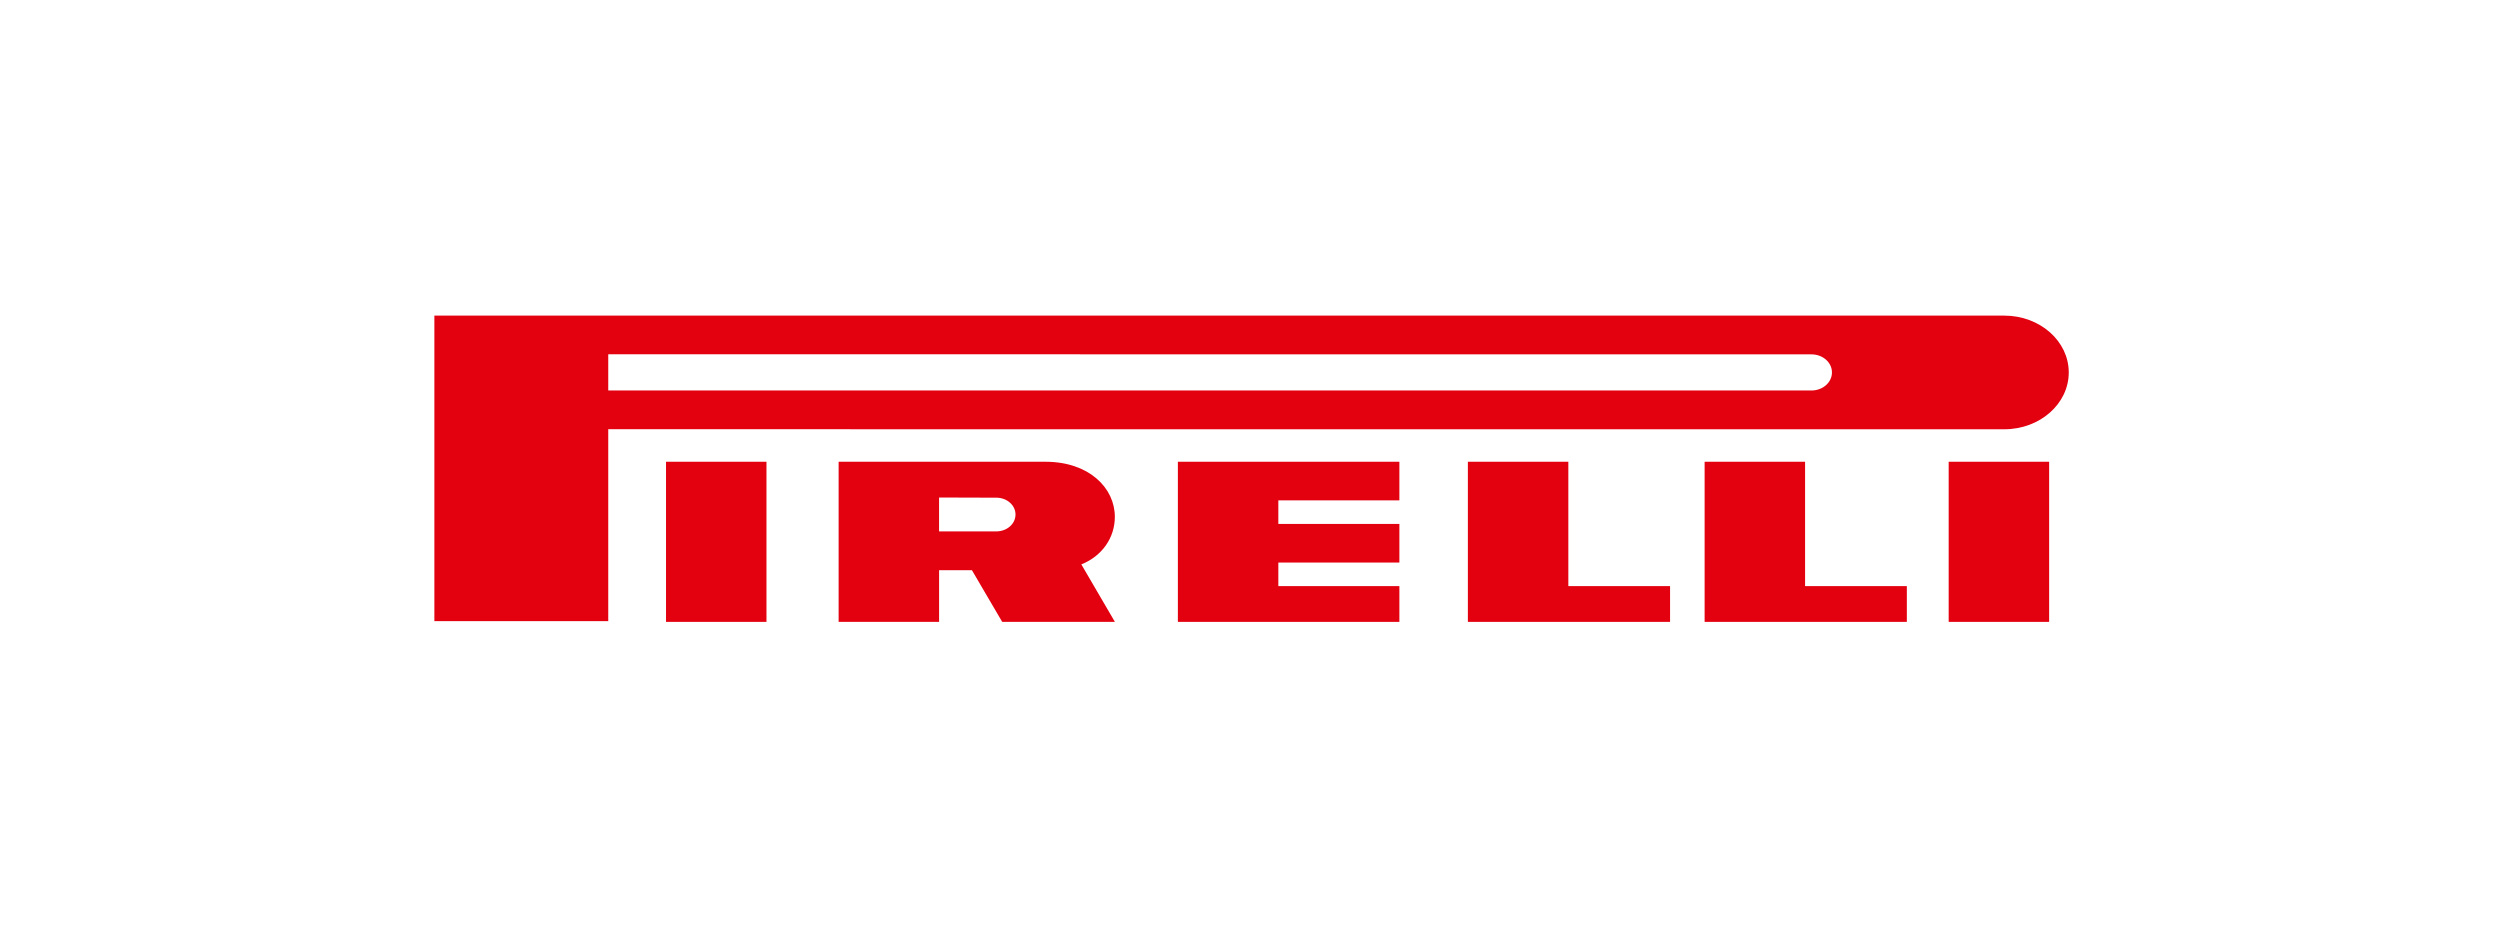
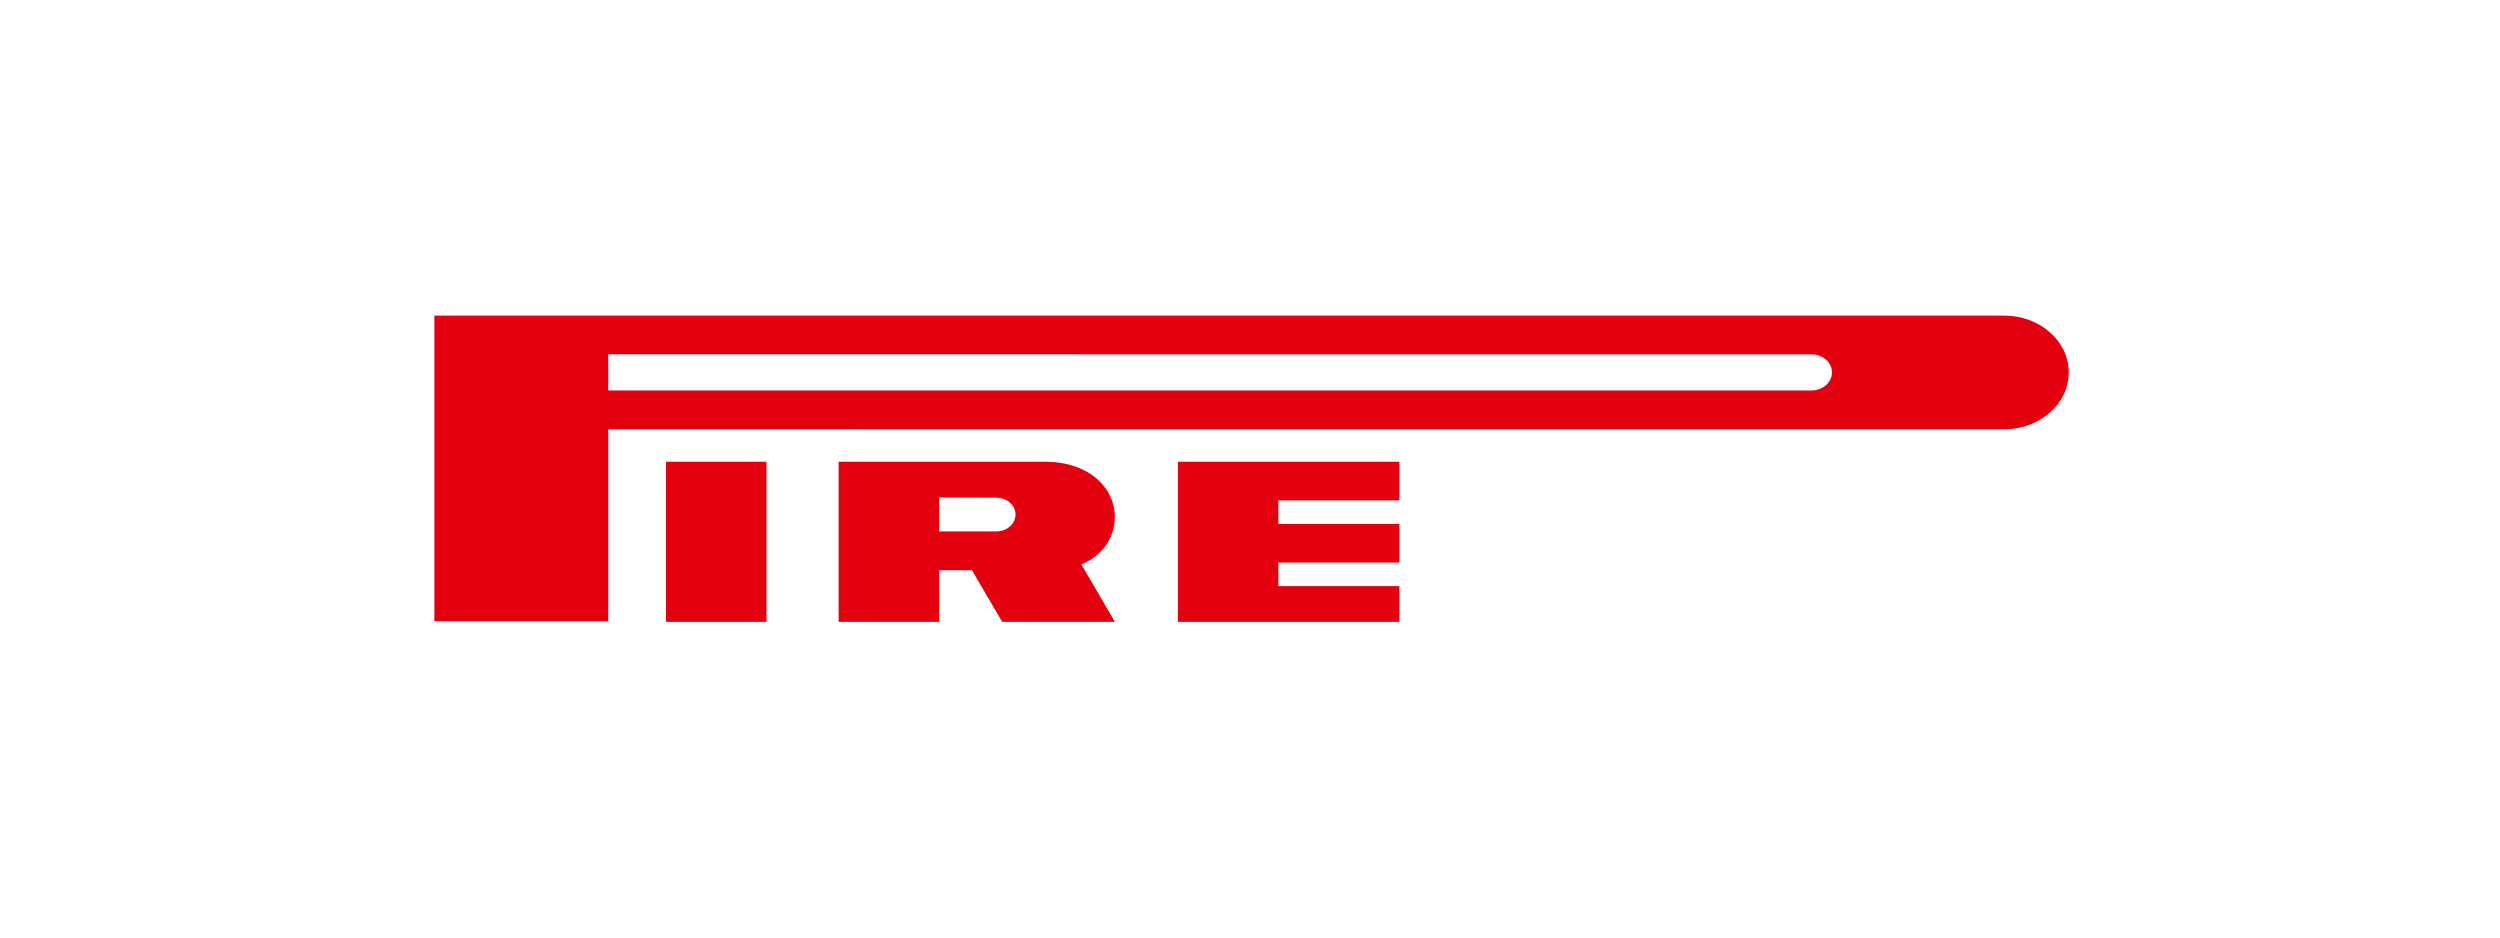
<svg xmlns="http://www.w3.org/2000/svg" width="800" height="300" viewBox="0 0 800 300" fill="none">
  <path d="M245.27 147.759H213.128V199H245.27V147.759Z" fill="#E3000F" />
-   <path d="M655.724 147.759H623.576V199H655.724V147.759Z" fill="#E3000F" />
  <path fill-rule="evenodd" clip-rule="evenodd" d="M641.385 101H139V198.77H194.639V137.353L641.385 137.365C652.774 137.365 662 129.222 662 119.183C662 109.143 652.768 101 641.385 101ZM579.67 124.958H194.639V113.364L579.67 113.395C583.296 113.395 586.228 115.981 586.228 119.176C586.228 122.372 583.29 124.958 579.67 124.958Z" fill="#E3000F" />
  <path fill-rule="evenodd" clip-rule="evenodd" d="M346.022 180.606C352.591 177.983 356.748 172.158 356.748 165.388C356.748 156.157 348.522 147.759 334.508 147.759H268.361V199H300.509V182.465H311.017L320.706 199H356.767L346.028 180.606H346.022ZM318.843 170.051H300.503V159.203L318.843 159.259C322.225 159.259 324.963 161.677 324.963 164.655C324.963 167.633 322.225 170.044 318.843 170.044V170.051Z" fill="#E3000F" />
  <path fill-rule="evenodd" clip-rule="evenodd" d="M376.919 199H447.803V187.556H409.067V180.015H447.803V167.657H409.067V160.117H447.803V147.759H376.919V199Z" fill="#E3000F" />
-   <path fill-rule="evenodd" clip-rule="evenodd" d="M501.867 147.759H469.719V199H534.421V187.556H501.867V147.759Z" fill="#E3000F" />
-   <path fill-rule="evenodd" clip-rule="evenodd" d="M577.626 147.759H545.479V199H610.187V187.556H577.626V147.759Z" fill="#E3000F" />
</svg>